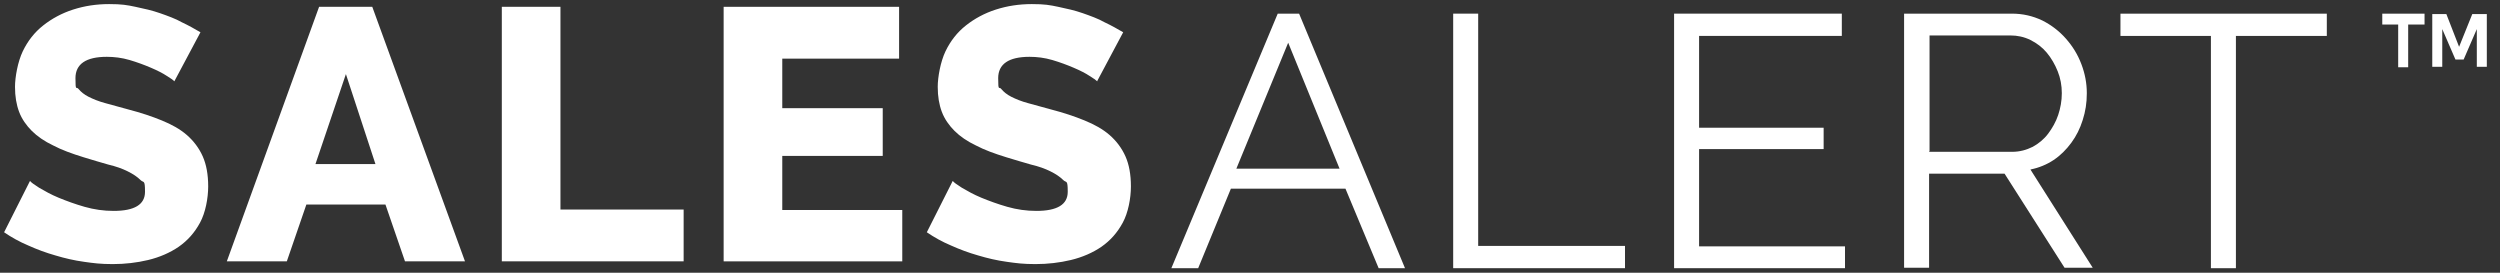
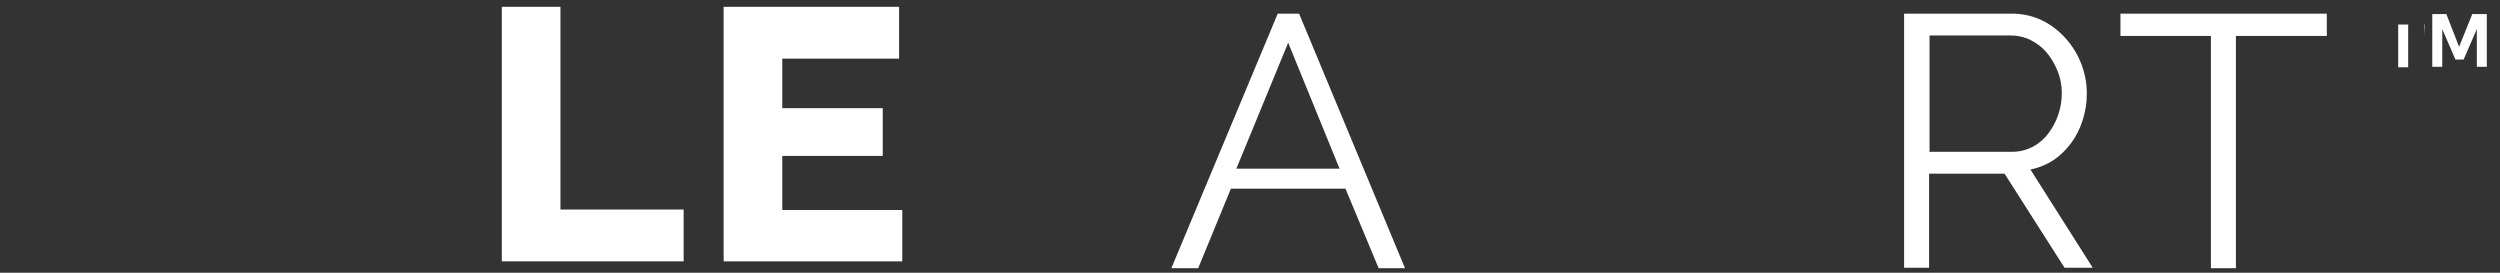
<svg xmlns="http://www.w3.org/2000/svg" id="Layer_1" version="1.1" viewBox="0 0 550 60">
  <rect x="0" y="0" width="550" height="60" fill="#333333" stroke="none" />
  <defs>
    <style> .st0 { fill: #fff; } </style>
  </defs>
  <g>
-     <path class="st0" d="M38.4,17.9c-.2-.2-.7-.6-1.7-1.2-.9-.6-2.1-1.2-3.5-1.8-1.4-.6-3-1.2-4.7-1.7s-3.4-.7-5-.7c-4.6,0-6.9,1.6-6.9,4.7s.2,1.7.7,2.4c.5.6,1.2,1.2,2.2,1.7s2.2,1,3.7,1.4,3.2.9,5.1,1.4c2.7.7,5.1,1.5,7.3,2.4s4,1.9,5.5,3.2c1.5,1.3,2.7,2.9,3.5,4.7s1.2,4,1.2,6.6-.6,5.8-1.8,8-2.7,3.9-4.7,5.3c-1.9,1.3-4.2,2.3-6.7,2.9-2.5.6-5.1.9-7.8.9s-4.2-.2-6.3-.5c-2.2-.3-4.3-.8-6.3-1.4-2.1-.6-4-1.3-6-2.2-1.9-.8-3.7-1.8-5.3-2.9l5.7-11.3c.2.3.9.8,2,1.5,1.2.7,2.6,1.5,4.3,2.2,1.7.7,3.6,1.4,5.7,2,2.1.6,4.2.9,6.4.9,4.6,0,6.9-1.4,6.9-4.2s-.3-1.9-1-2.6c-.7-.7-1.6-1.3-2.8-1.9-1.2-.6-2.6-1.1-4.3-1.5-1.7-.5-3.5-1-5.4-1.6-2.6-.8-4.8-1.6-6.7-2.6-1.9-.9-3.5-2-4.7-3.2s-2.2-2.6-2.8-4.2c-.6-1.6-.9-3.4-.9-5.5s.6-5.5,1.7-7.8c1.1-2.3,2.6-4.2,4.5-5.7,1.9-1.5,4.1-2.7,6.6-3.5s5.1-1.2,7.9-1.2,3.9.2,5.8.6,3.7.8,5.4,1.4c1.7.6,3.4,1.2,4.8,2,1.5.7,2.9,1.5,4.1,2.2l-5.7,10.7h0Z" />
-     <path class="st0" d="M70.2,1.5h11.7l20.4,56h-13.2l-4.3-12.5h-17.4l-4.3,12.5h-13.2L70.2,1.5ZM82.6,36.1l-6.5-19.8-6.7,19.8h13.2Z" />
    <path class="st0" d="M110.4,57.5V1.5h12.9v44.6h27.1v11.4h-40.1,0Z" />
    <path class="st0" d="M198.5,46.1v11.4h-39.3V1.5h38.6v11.4h-25.7v10.9h22.1v10.5h-22.1v11.9h26.4Z" />
-     <path class="st0" d="M241.4,17.9c-.2-.2-.7-.6-1.7-1.2-.9-.6-2.1-1.2-3.5-1.8s-3-1.2-4.7-1.7-3.4-.7-5-.7c-4.6,0-6.9,1.6-6.9,4.7s.2,1.7.7,2.4c.5.6,1.2,1.2,2.2,1.7s2.2,1,3.7,1.4,3.2.9,5.1,1.4c2.7.7,5.1,1.5,7.3,2.4s4,1.9,5.5,3.2c1.5,1.3,2.7,2.9,3.5,4.7s1.2,4,1.2,6.6-.6,5.8-1.8,8-2.7,3.9-4.7,5.3c-1.9,1.3-4.2,2.3-6.7,2.9-2.5.6-5.1.9-7.8.9s-4.2-.2-6.3-.5c-2.2-.3-4.3-.8-6.3-1.4-2.1-.6-4-1.3-6-2.2-1.9-.8-3.7-1.8-5.3-2.9l5.7-11.3c.2.3.9.8,2,1.5,1.2.7,2.6,1.5,4.3,2.2s3.6,1.4,5.7,2c2.1.6,4.2.9,6.4.9,4.6,0,6.9-1.4,6.9-4.2s-.3-1.9-1-2.6c-.7-.7-1.6-1.3-2.8-1.9-1.2-.6-2.6-1.1-4.3-1.5-1.7-.5-3.5-1-5.4-1.6-2.6-.8-4.8-1.6-6.7-2.6-1.9-.9-3.5-2-4.7-3.2s-2.2-2.6-2.8-4.2c-.6-1.6-.9-3.4-.9-5.5s.6-5.5,1.7-7.8c1.1-2.3,2.6-4.2,4.5-5.7s4.1-2.7,6.6-3.5,5.1-1.2,7.9-1.2,3.9.2,5.8.6c1.9.4,3.7.8,5.4,1.4,1.7.6,3.4,1.2,4.8,2,1.5.7,2.9,1.5,4.1,2.2l-5.7,10.7h0Z" />
  </g>
  <g>
    <path class="st0" d="M281.1,3h4.7l23.3,56h-5.8l-7.3-17.5h-25.2l-7.2,17.5h-5.9l23.4-56ZM294.7,37.1l-11.3-27.7-11.4,27.7h22.7,0Z" />
-     <path class="st0" d="M319.7,59V3h5.5v51.1h32.3v4.9h-37.8Z" />
-     <path class="st0" d="M405.9,54.1v4.9h-37.6V3h36.9v4.9h-31.4v20.2h27.4v4.7h-27.4v21.4h32.1Z" />
    <path class="st0" d="M418.9,59V3h23.7c2.4,0,4.6.5,6.7,1.5,2,1,3.8,2.4,5.2,4,1.5,1.7,2.6,3.5,3.4,5.6s1.2,4.2,1.2,6.4-.3,4-.9,5.9-1.4,3.5-2.5,5c-1.1,1.5-2.4,2.8-3.9,3.8s-3.2,1.7-5.1,2.1l13.7,21.6h-6.2l-13.2-20.7h-16.6v20.7h-5.5ZM424.4,33.4h18.3c1.6,0,3.1-.4,4.5-1.1,1.3-.7,2.5-1.7,3.4-2.9.9-1.2,1.7-2.6,2.2-4.1s.8-3.1.8-4.8-.3-3.3-.9-4.8c-.6-1.5-1.4-2.9-2.4-4.1-1-1.2-2.2-2.1-3.6-2.8s-2.9-1-4.4-1h-17.8v25.5h-.1Z" />
    <path class="st0" d="M511.8,7.9h-19.9v51.1h-5.5V7.9h-19.9V3h45.4v4.9h-.1Z" />
  </g>
-   <path class="st0" d="M533.3,5.4h-3.5v9.4h-2.2V5.4h-3.5v-2.4h9.3v2.4h0ZM543.9,3.1h3.2v11.6h-2.2V6.4l-2.9,6.7h-1.8l-2.9-6.7v8.3h-2.2V3.1h3.1l2.8,7.2,2.9-7.2h0Z" />
+   <path class="st0" d="M533.3,5.4h-3.5v9.4h-2.2V5.4h-3.5h9.3v2.4h0ZM543.9,3.1h3.2v11.6h-2.2V6.4l-2.9,6.7h-1.8l-2.9-6.7v8.3h-2.2V3.1h3.1l2.8,7.2,2.9-7.2h0Z" />
</svg>